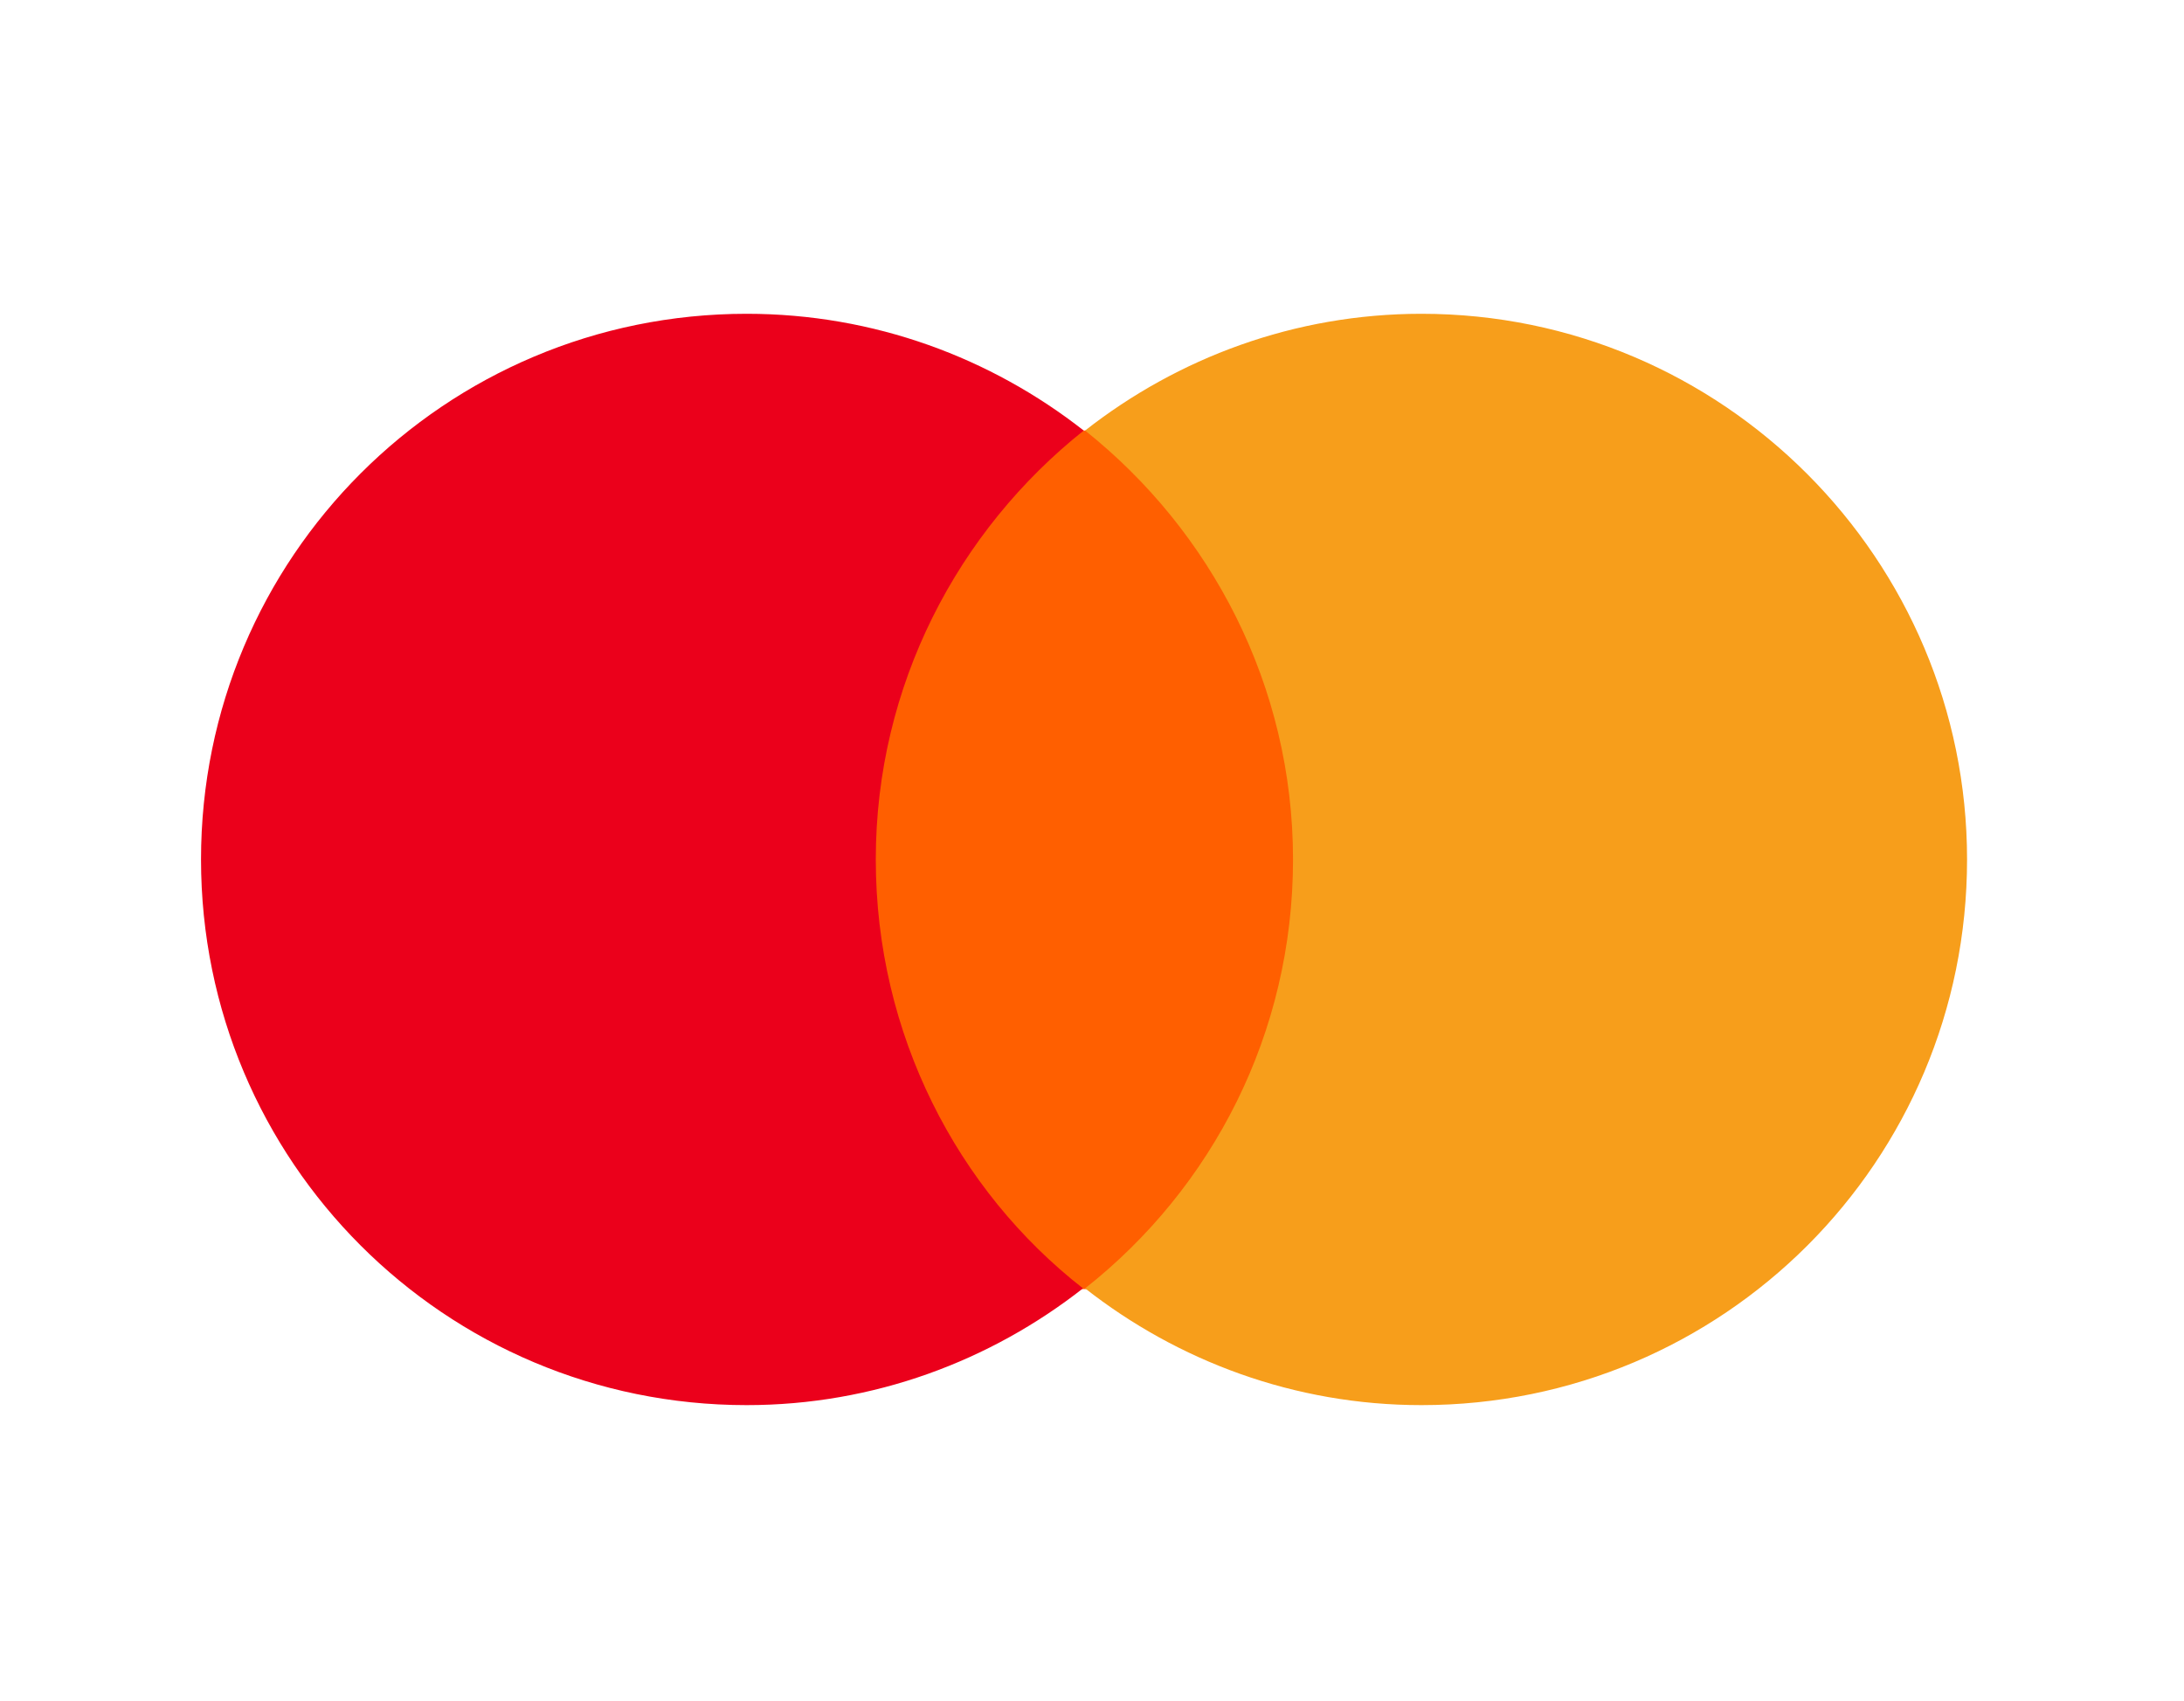
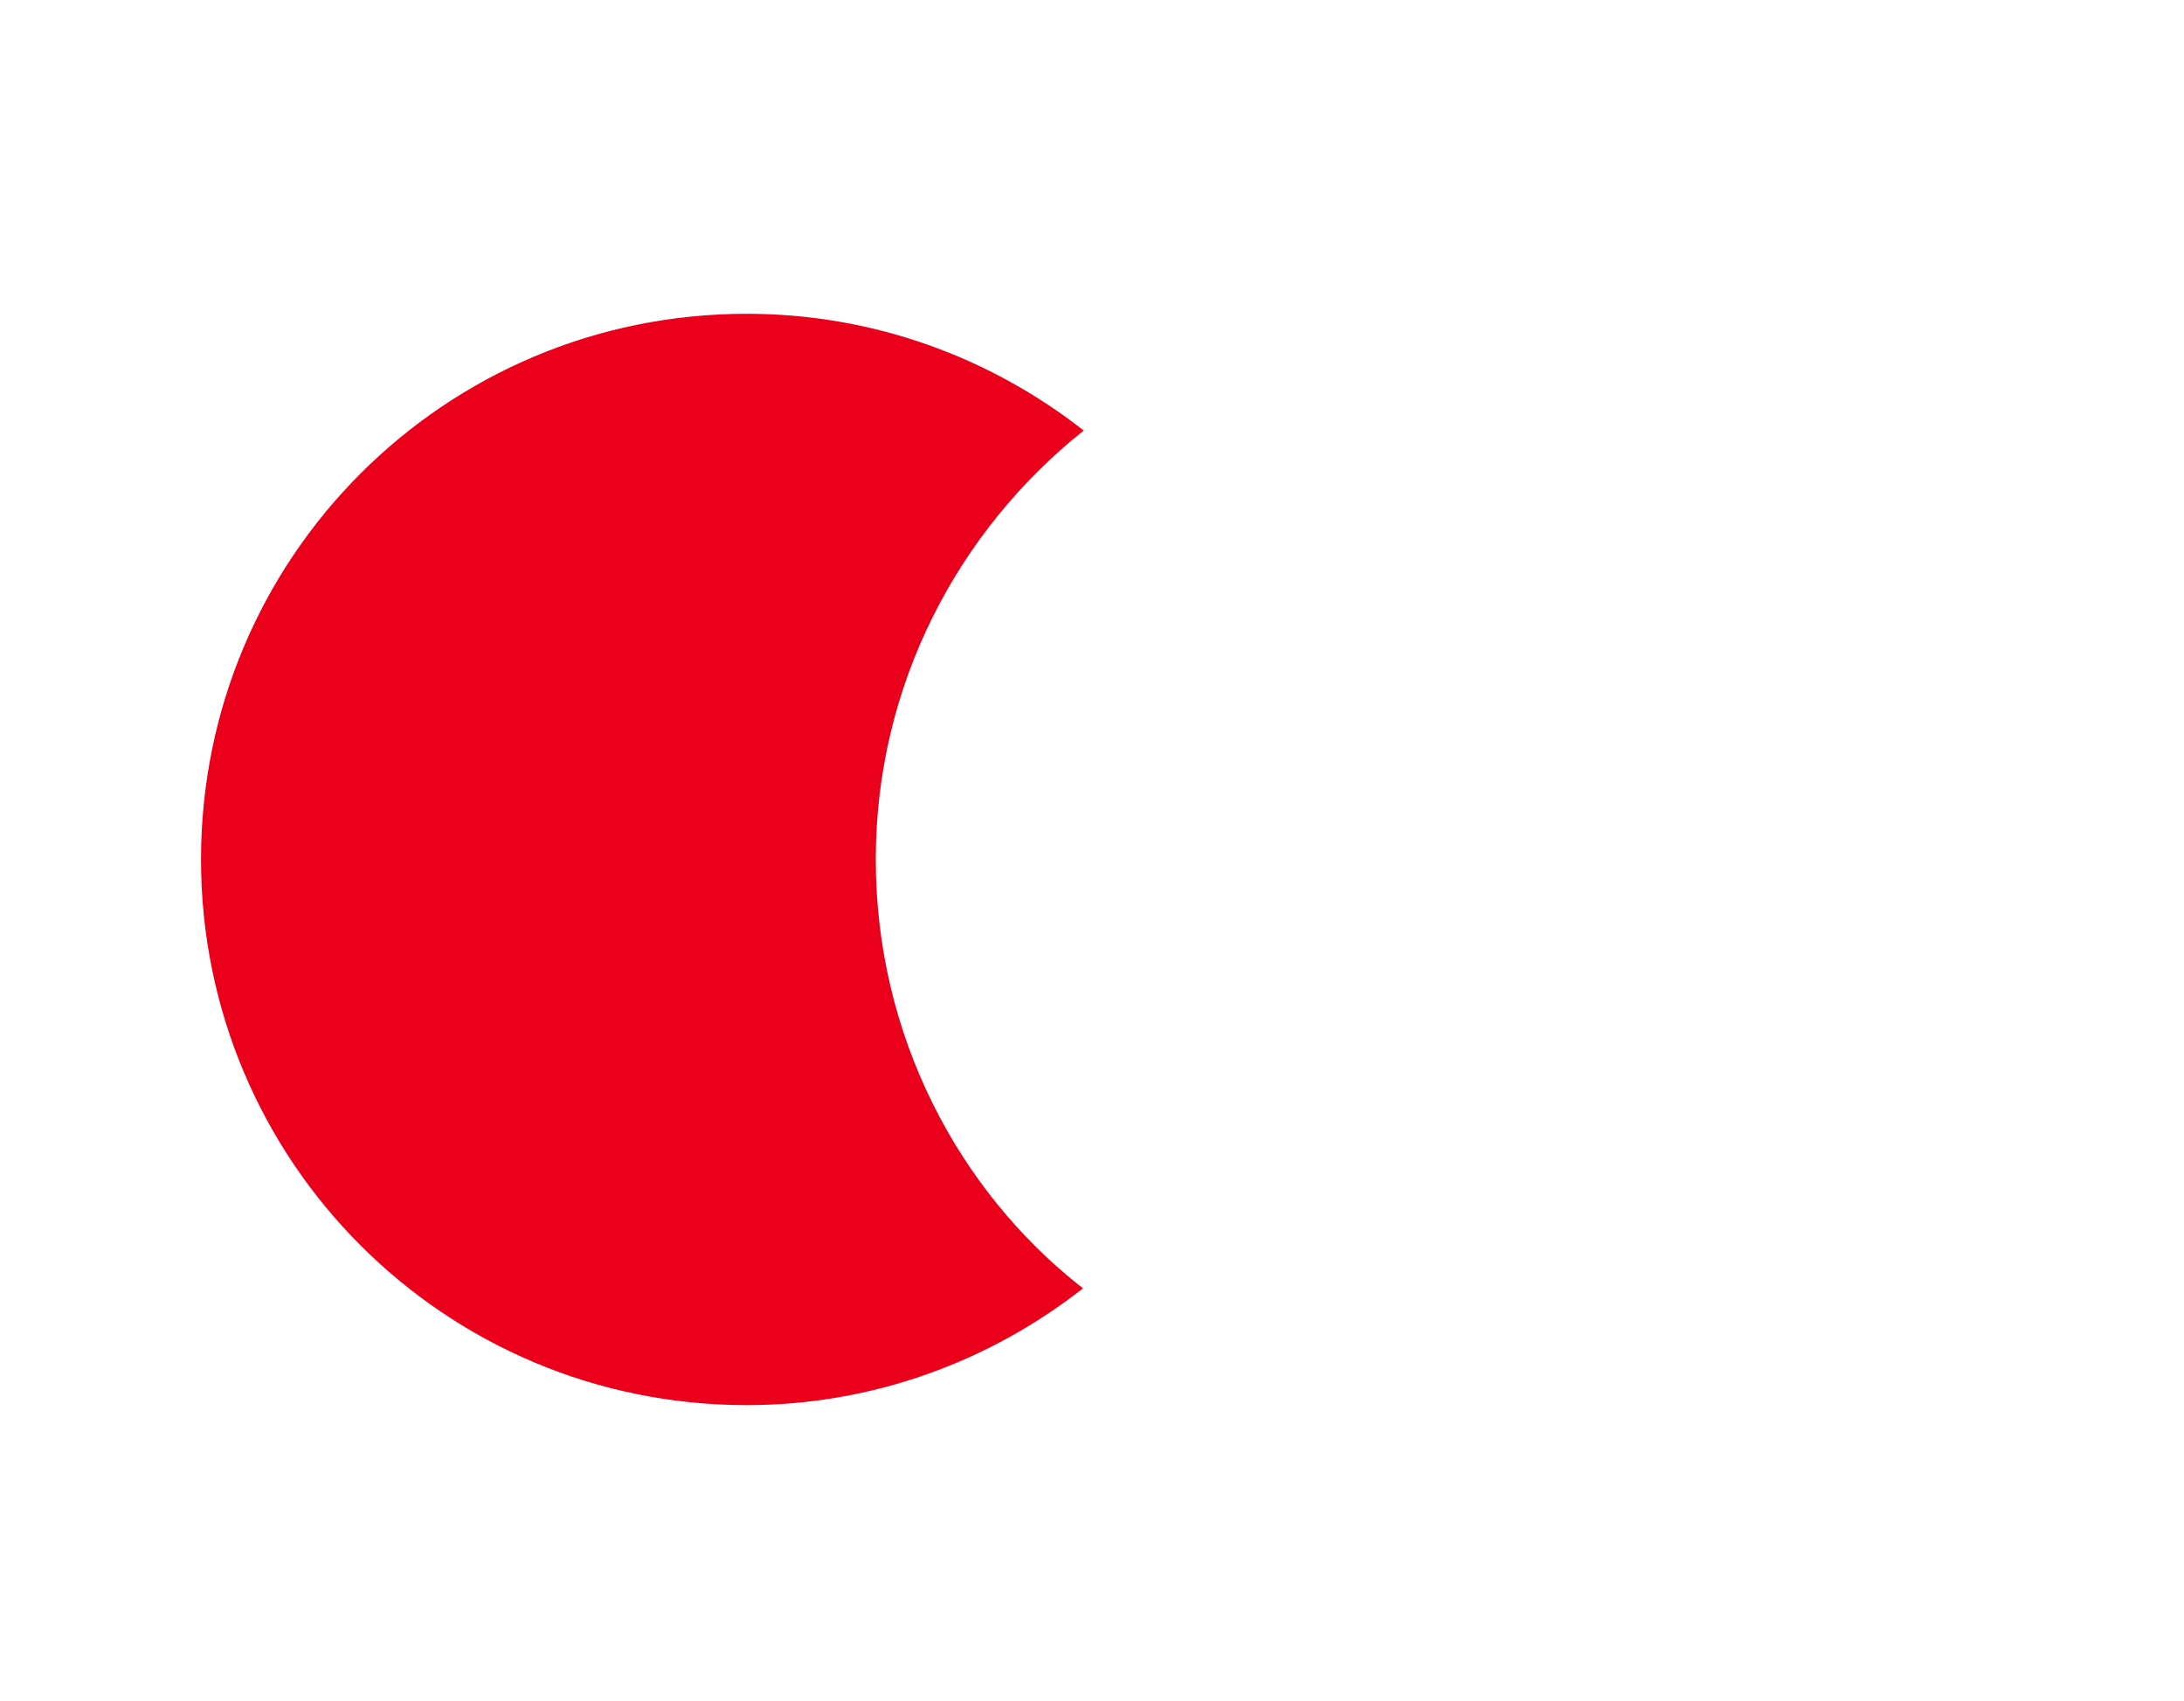
<svg xmlns="http://www.w3.org/2000/svg" id="Layer_1" data-name="Layer 1" viewBox="0 0 240 186.87">
  <defs>
    <style>
      .cls-1 {
        fill: #eb001b;
      }

      .cls-1, .cls-2, .cls-3 {
        stroke-width: 0px;
      }

      .cls-2 {
        fill: #f79e1b;
      }

      .cls-3 {
        fill: #ff5f00;
      }
    </style>
  </defs>
-   <rect class="cls-3" x="92.9" y="47.31" width="52.52" height="94.34" />
  <path class="cls-1" d="M96.24,94.44c0-19.13,9.03-36.13,22.85-47.13-10.17-7.97-23-12.83-37.04-12.83-33.17,0-59.96,26.79-59.96,59.96s26.79,59.96,59.96,59.96c13.97,0,26.79-4.86,36.96-12.83-13.81-10.78-22.77-27.93-22.77-47.13Z" />
-   <path class="cls-2" d="M216.16,94.44c0,33.17-26.79,59.96-59.96,59.96-13.97,0-26.79-4.86-36.96-12.83,13.97-11.01,22.85-28.01,22.85-47.13s-9.03-36.13-22.85-47.13c10.17-7.97,23-12.83,36.96-12.83,33.17,0,59.96,27.02,59.96,59.96Z" />
</svg>